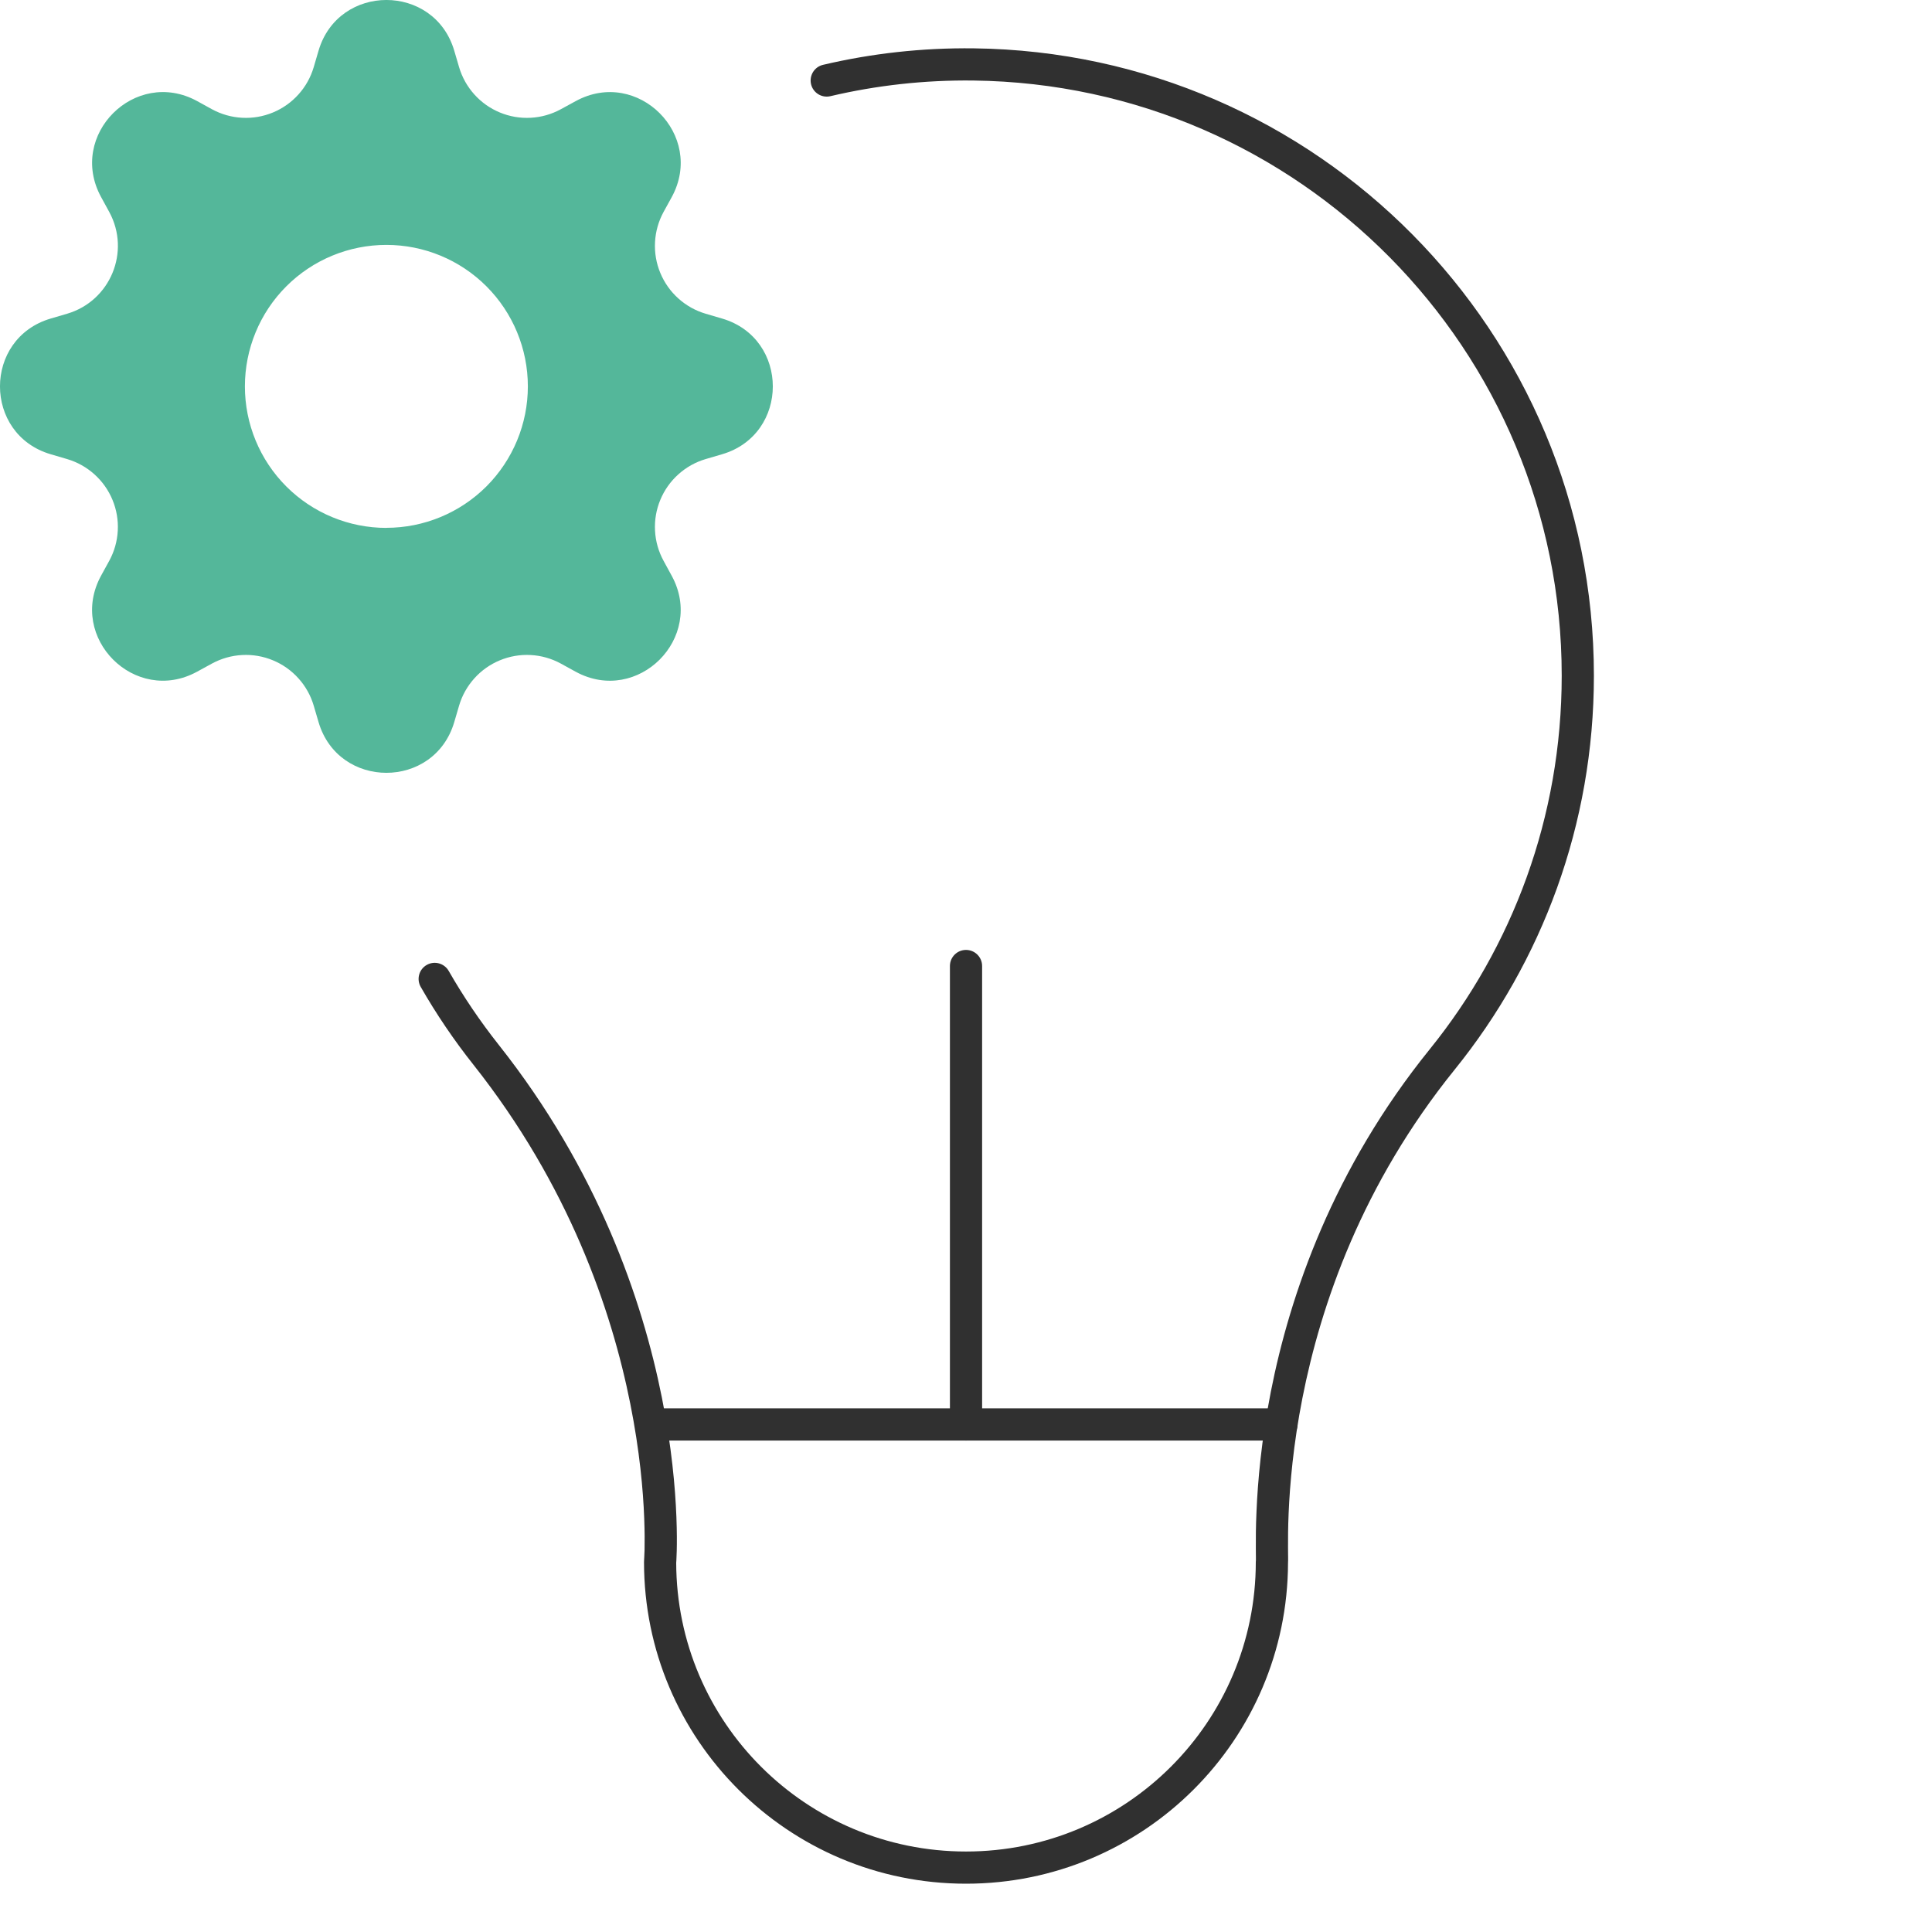
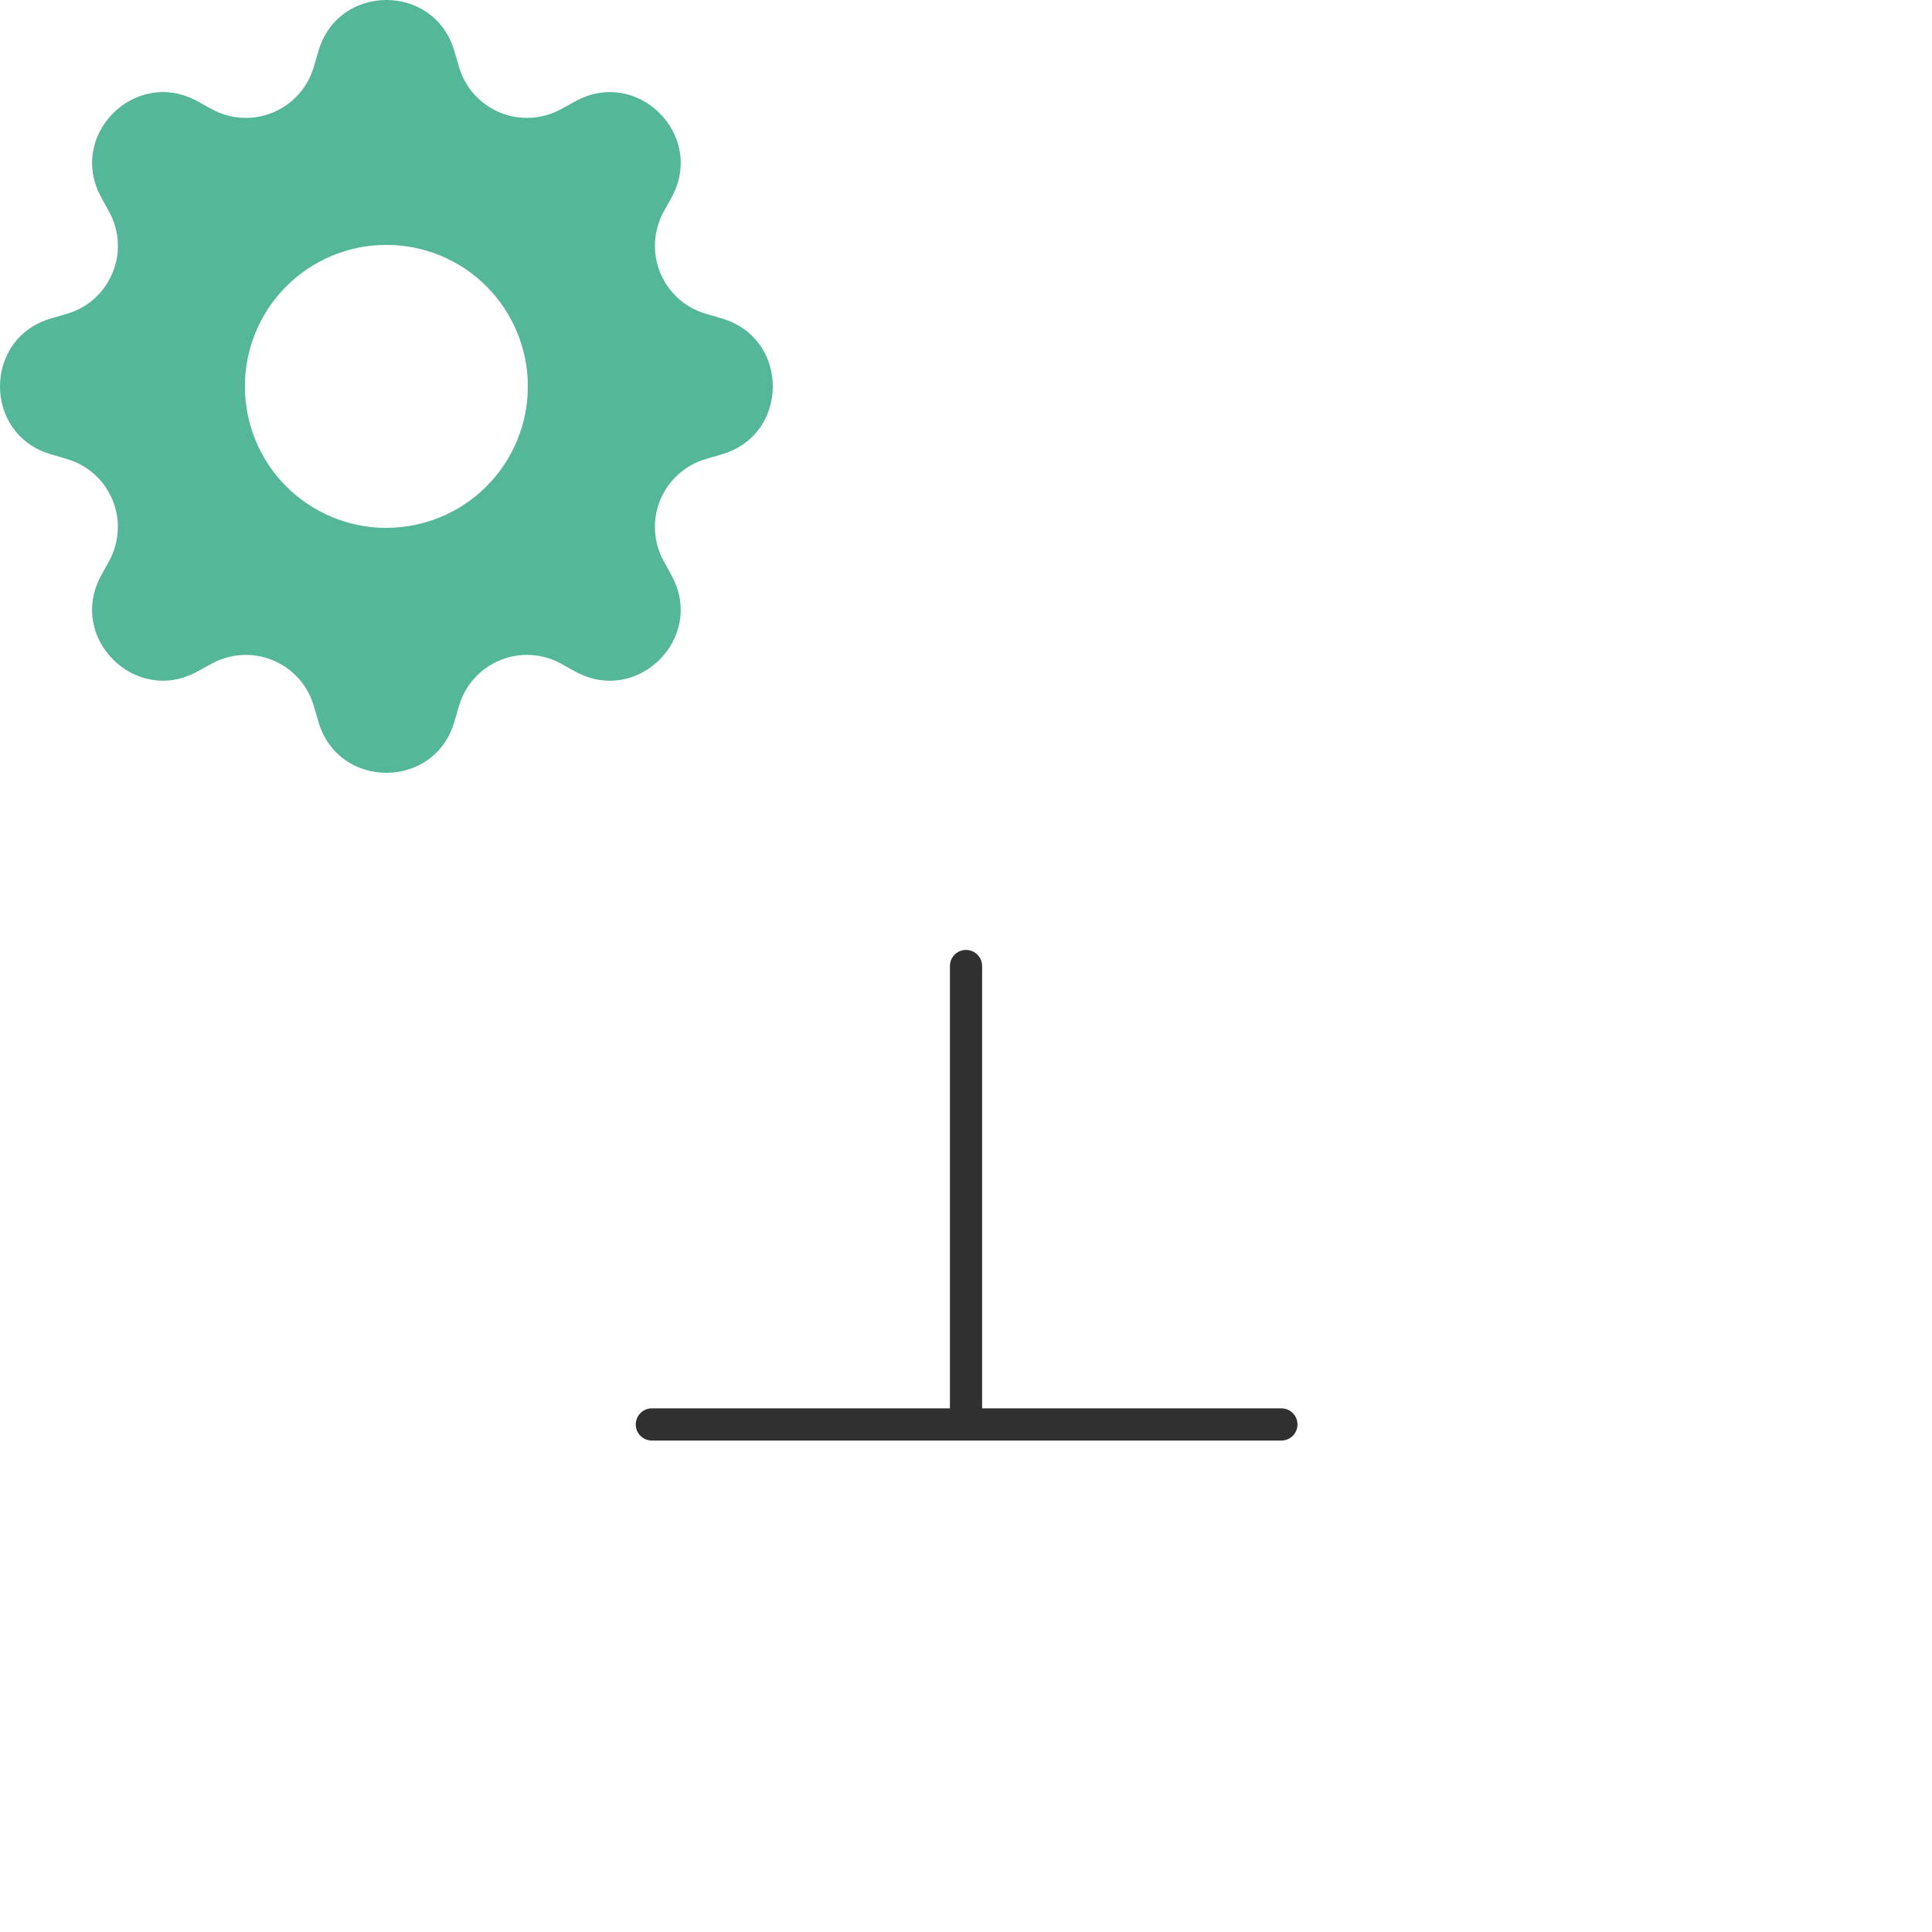
<svg xmlns="http://www.w3.org/2000/svg" width="50" height="50" viewBox="0 0 50 50" fill="none">
  <g id="Bulb Gear Simple Icon">
    <g id="Group">
-       <path id="path711 (Stroke)" fill-rule="evenodd" clip-rule="evenodd" d="M17.5 40.441L17.501 40.434C17.502 40.419 17.503 40.398 17.505 40.37C17.508 40.316 17.511 40.236 17.514 40.134C17.519 39.929 17.52 39.631 17.505 39.255C17.476 38.503 17.383 37.436 17.129 36.167C16.622 33.63 15.473 30.28 12.903 27.035L12.903 27.035C12.427 26.433 11.995 25.796 11.612 25.127C11.497 24.928 11.243 24.858 11.043 24.973C10.843 25.087 10.774 25.342 10.889 25.542C11.293 26.247 11.748 26.919 12.25 27.552C14.72 30.671 15.825 33.891 16.312 36.33C16.556 37.55 16.645 38.573 16.672 39.288C16.686 39.645 16.685 39.925 16.681 40.113C16.678 40.207 16.675 40.279 16.672 40.325C16.671 40.349 16.67 40.365 16.669 40.376L16.669 40.382C16.668 40.395 16.667 40.41 16.667 40.424C16.667 45.023 20.398 48.75 25 48.75C29.595 48.75 33.322 45.034 33.334 40.444C33.335 40.421 33.336 40.4 33.336 40.389L33.336 40.388C33.336 40.362 33.336 40.332 33.336 40.299C33.336 40.27 33.336 40.241 33.335 40.209C33.335 40.16 33.334 40.105 33.334 40.037C33.333 39.822 33.334 39.523 33.35 39.153C33.382 38.412 33.47 37.385 33.707 36.179C34.182 33.766 35.251 30.646 37.651 27.676C39.902 24.89 41.25 21.345 41.25 17.486C41.25 8.586 34.083 1.359 25.202 1.251C23.86 1.235 22.553 1.383 21.3 1.678C21.076 1.73 20.938 1.955 20.99 2.179C21.043 2.403 21.267 2.542 21.491 2.489C22.679 2.21 23.918 2.069 25.192 2.084C33.618 2.187 40.417 9.043 40.417 17.486C40.417 21.148 39.139 24.51 37.003 27.153L37.003 27.153C34.498 30.253 33.383 33.508 32.889 36.018C32.643 37.273 32.551 38.343 32.518 39.117C32.501 39.505 32.499 39.818 32.501 40.041C32.501 40.108 32.502 40.172 32.502 40.224C32.502 40.256 32.503 40.283 32.503 40.304C32.503 40.336 32.503 40.358 32.503 40.373C32.503 40.376 32.503 40.378 32.503 40.379C32.501 40.394 32.5 40.409 32.5 40.424C32.5 44.562 29.143 47.917 25 47.917C20.863 47.917 17.509 44.571 17.5 40.441Z" fill="#303030" />
      <path id="path715 (Stroke)" fill-rule="evenodd" clip-rule="evenodd" d="M16.453 36.865C16.453 37.095 16.64 37.281 16.87 37.281H33.163C33.393 37.281 33.579 37.095 33.579 36.865C33.579 36.635 33.393 36.448 33.163 36.448H16.87C16.64 36.448 16.453 36.635 16.453 36.865Z" fill="#303030" />
      <path id="path719 (Stroke)" fill-rule="evenodd" clip-rule="evenodd" d="M25 37.281C25.23 37.281 25.417 37.095 25.417 36.865V25C25.417 24.77 25.23 24.584 25 24.584C24.77 24.584 24.584 24.77 24.584 25V36.865C24.584 37.095 24.77 37.281 25 37.281Z" fill="#303030" />
    </g>
    <path id="Vector" d="M11.756 1.312C11.24 -0.438 8.76 -0.438 8.244 1.312L8.119 1.738C8.042 1.999 7.907 2.241 7.724 2.444C7.542 2.647 7.316 2.807 7.064 2.911C6.811 3.016 6.539 3.063 6.266 3.048C5.993 3.034 5.727 2.958 5.487 2.828L5.1 2.615C3.496 1.742 1.742 3.496 2.616 5.099L2.828 5.487C3.385 6.513 2.856 7.789 1.738 8.119L1.312 8.244C-0.438 8.76 -0.438 11.24 1.312 11.756L1.738 11.881C1.999 11.958 2.241 12.093 2.444 12.276C2.647 12.458 2.807 12.684 2.911 12.936C3.016 13.189 3.063 13.461 3.048 13.734C3.034 14.007 2.958 14.273 2.828 14.512L2.615 14.9C1.742 16.504 3.496 18.258 5.099 17.384L5.487 17.172C5.727 17.042 5.993 16.966 6.266 16.952C6.539 16.937 6.811 16.984 7.064 17.089C7.316 17.193 7.542 17.353 7.724 17.556C7.907 17.759 8.042 18 8.119 18.262L8.244 18.688C8.76 20.438 11.24 20.438 11.756 18.688L11.881 18.262C11.958 18 12.093 17.759 12.276 17.556C12.458 17.353 12.684 17.193 12.936 17.089C13.189 16.984 13.461 16.937 13.734 16.952C14.007 16.966 14.273 17.042 14.512 17.172L14.9 17.385C16.504 18.258 18.258 16.504 17.384 14.901L17.172 14.512C17.042 14.273 16.966 14.007 16.952 13.734C16.937 13.461 16.984 13.189 17.089 12.936C17.193 12.684 17.353 12.458 17.556 12.276C17.759 12.093 18 11.958 18.262 11.881L18.688 11.756C20.438 11.24 20.438 8.76 18.688 8.244L18.262 8.119C18 8.042 17.759 7.907 17.556 7.724C17.353 7.542 17.193 7.316 17.089 7.064C16.984 6.811 16.937 6.539 16.952 6.266C16.966 5.993 17.042 5.727 17.172 5.487L17.385 5.1C18.258 3.496 16.504 1.742 14.901 2.616L14.512 2.828C14.273 2.958 14.007 3.034 13.734 3.048C13.461 3.063 13.189 3.016 12.936 2.911C12.684 2.807 12.458 2.647 12.276 2.444C12.093 2.241 11.958 1.999 11.881 1.738L11.756 1.312ZM10 13.662C9.029 13.662 8.097 13.277 7.41 12.59C6.723 11.903 6.338 10.971 6.338 10C6.338 9.029 6.723 8.097 7.41 7.41C8.097 6.723 9.029 6.338 10 6.338C10.971 6.338 11.902 6.723 12.589 7.41C13.275 8.096 13.661 9.028 13.661 9.999C13.661 10.97 13.275 11.901 12.589 12.588C11.902 13.274 10.971 13.66 10 13.66V13.662Z" fill="#54B79A" />
  </g>
</svg>